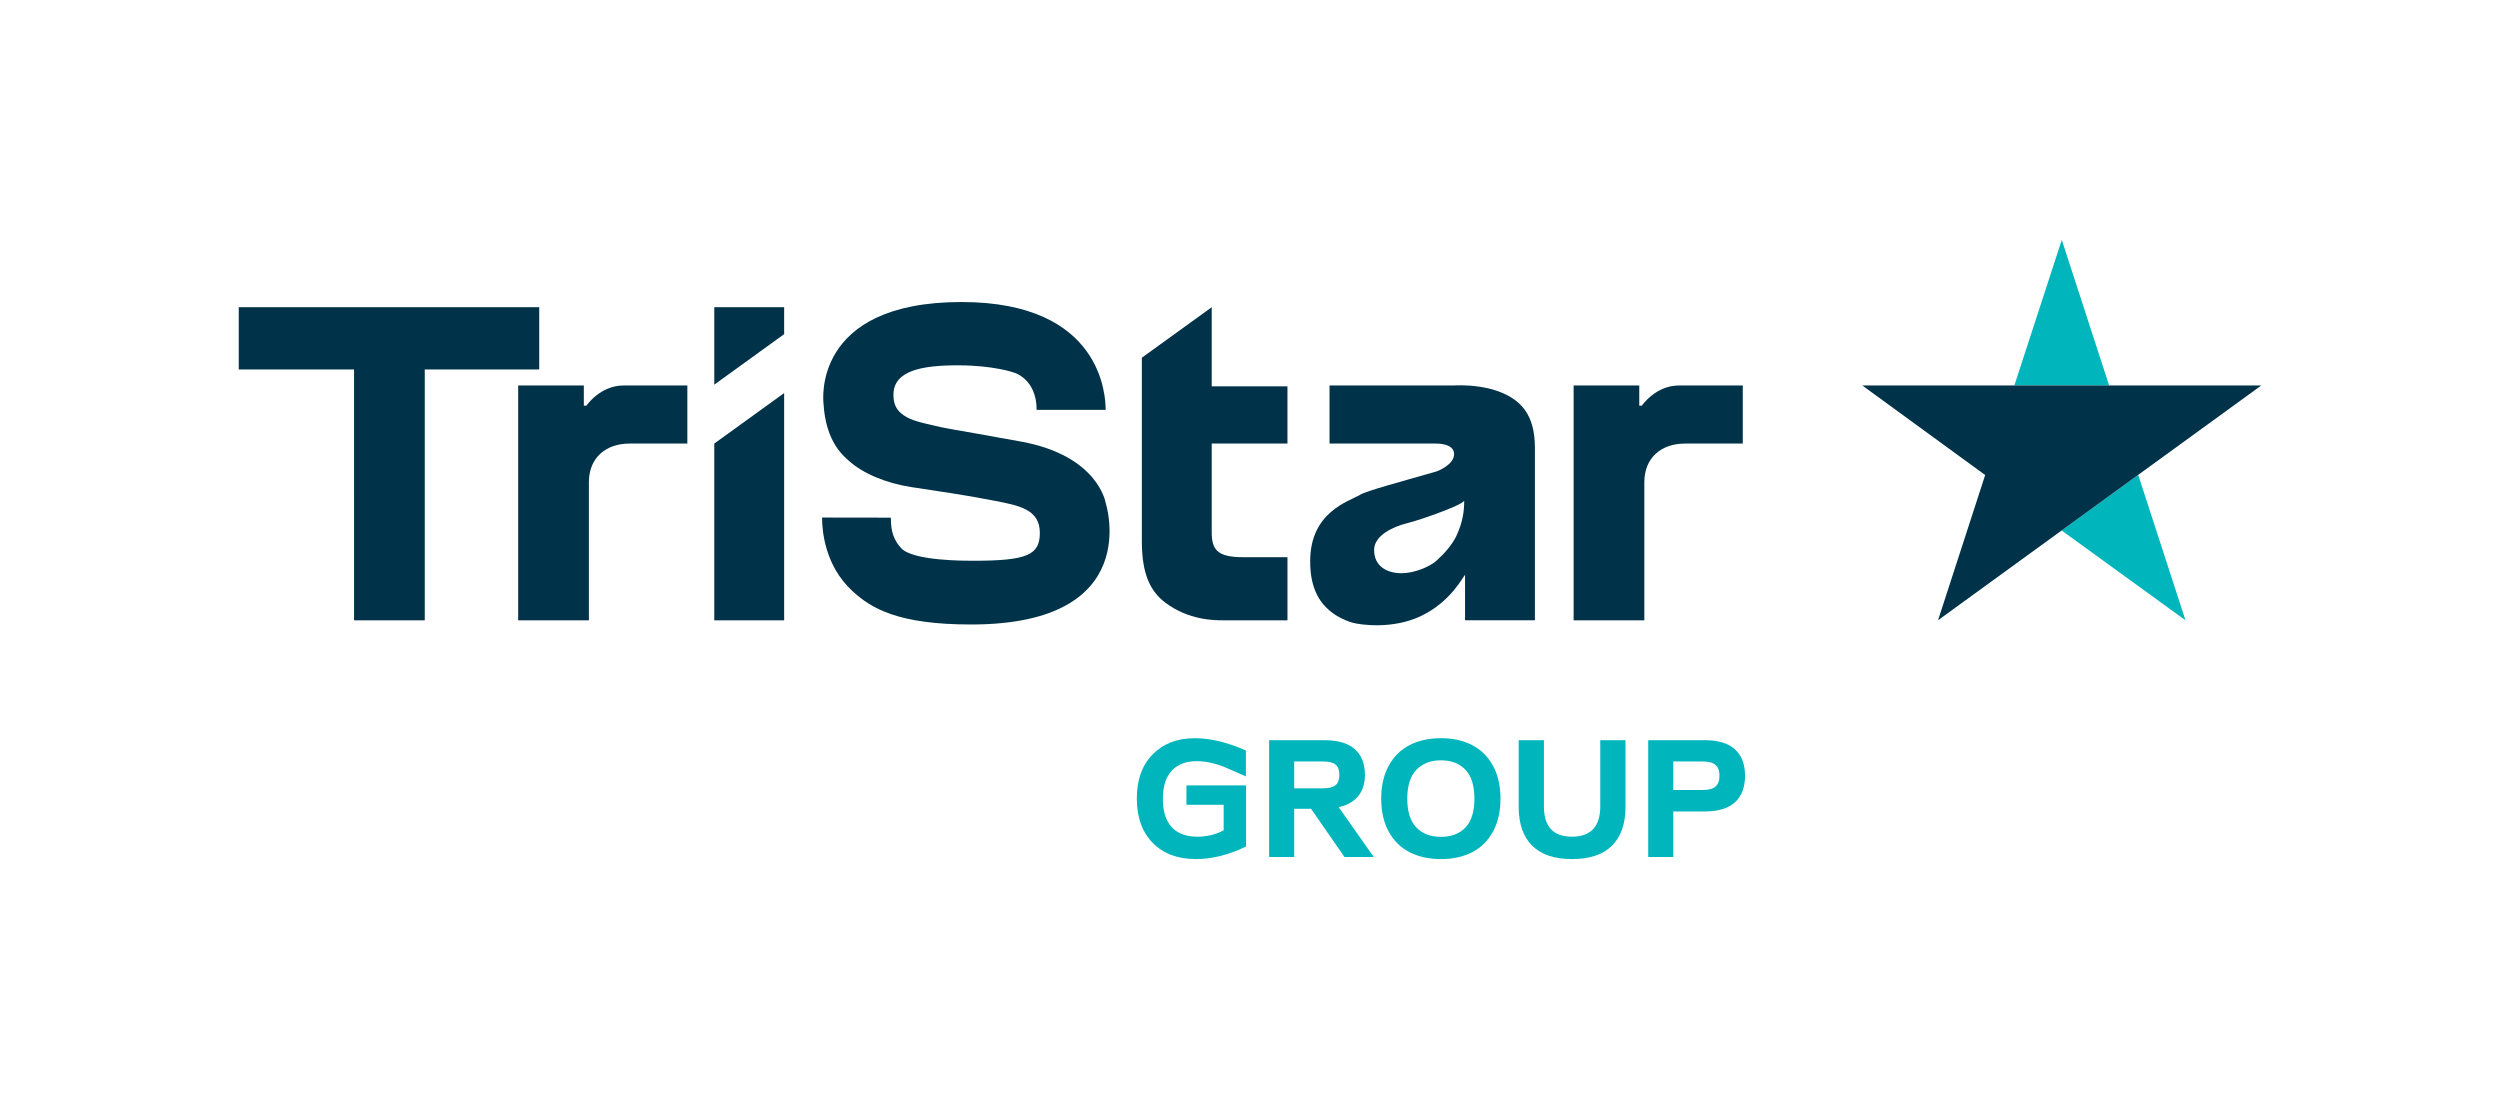
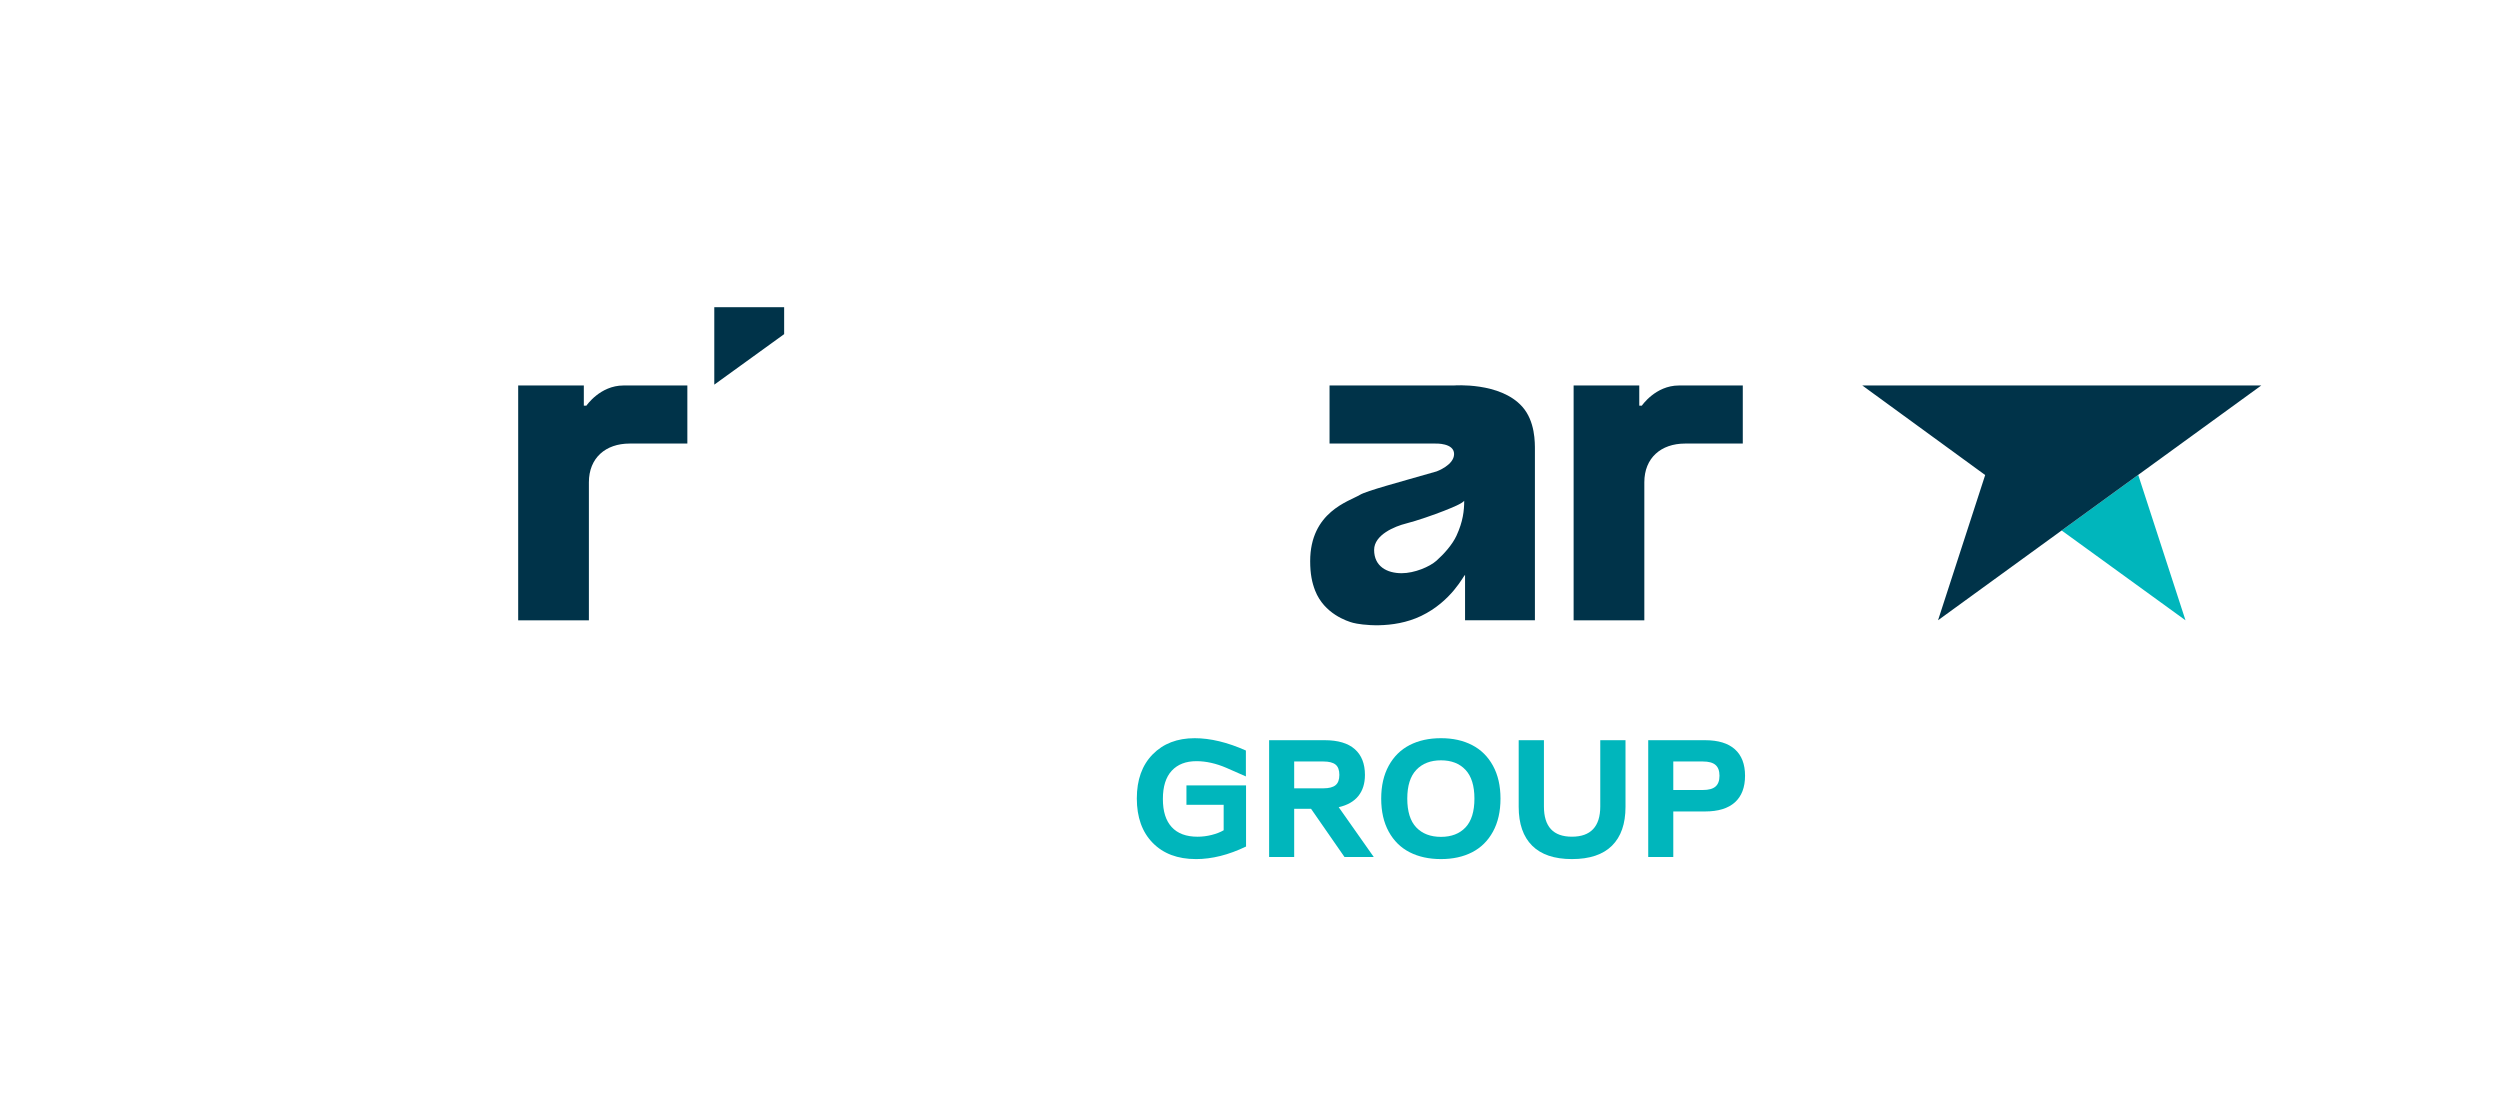
<svg xmlns="http://www.w3.org/2000/svg" id="group" viewBox="0 0 4109 1801">
-   <polygon points="581.93 1019.54 581.92 607.3 392.41 607.3 392.41 504.93 886.27 504.93 886.27 607.3 698.13 607.3 698.13 1019.54 581.93 1019.54" fill="#003349" />
  <path d="m851.68,1019.54v-385.95h107.9v33.2h4.21s22.42-33.2,60.92-33.2h105.02v95.45h-94.92c-39.36,0-66.91,23.56-66.91,63.6v226.9h-116.21Z" fill="#003349" />
-   <polygon points="1174 1019.54 1174 729.03 1288.82 646.03 1288.82 1019.54 1174 1019.54" fill="#003349" />
  <polygon points="1174 504.93 1288.82 504.93 1288.82 549.2 1174 632.2 1174 504.93" fill="#003349" />
-   <path d="m1703.82,673.7h113.44c0-21.98-5.32-177.3-236.87-177.3-246.44,0-227.08,163.45-226.93,166.17,3.59,64.6,33.8,87.37,41.07,94.12,23.23,21.56,62.25,37.48,102.55,43.77,55.06,8.59,82.94,11.96,137.94,22.66,40.34,7.85,74.06,14.18,74.06,52.68,0,36.28-20.54,45.86-109.53,45.86-11.64,0-99.39.56-118.51-20.84-12.12-13.56-16.76-26.44-16.86-50.01,0,0-84.37-.17-113.04-.17,0,23.75,5.52,78.81,48.26,119.24,31.85,30.12,76.48,56.54,196.83,56.54,286.14,0,221.1-199.57,221.1-199.57,0,0-11.73-77.7-138.71-100.97-126.98-23.27-116.27-19.61-155.05-29.09-13.26-3.24-30.85-7.29-42.53-17.5-7.57-6.62-12.58-14.87-12.58-30.42,0-39.53,46.04-48.43,105.76-48.43s92.41,11.98,92.41,11.98c0,0,37.18,9.92,37.18,61.27Z" fill="#003349" />
-   <path d="m2116.06,1019.53h-106.2c-13.45,0-56.35,0-94.67-29.14-23.72-18.03-38.45-45.27-38.45-100.89v-301.57l114.83-82.99v130.06h124.5v94.04h-124.5v144.98c0,28.37,7.9,41.78,51.09,41.78h73.42v103.74Z" fill="#003349" />
  <path d="m2501.96,668.39c-36.37-40.95-112.69-34.81-112.69-34.81h-204.04v95.45s131.3,0,173.51,0c1.2,0,31.2-1.16,31.2,17.2s-28.83,28.6-28.83,28.6c-61.44,17.67-115.09,31.92-125.96,38.51-17.61,10.67-81.76,27.74-81.75,109.09,0,20.64,3.02,35.21,8.17,48.35,14.89,37.99,52.54,50.31,62.25,52.88,12.42,3.28,65.33,11.1,111.97-11.3,50.22-24.12,69.91-66.74,72.16-67.54v74.7h114.82v-279.43c0-12.67.62-47.58-20.81-71.71Zm-107.99,211.87c-7.19,15.57-21.22,30.8-33.07,41.37-11.11,9.91-36.07,20.49-57.12,20.49-24,0-45.27-11.06-45.27-38.31,0-24.92,34.21-38.83,52.58-43.4,16.69-4.15,46.94-14.7,62.25-20.79,13.86-5.52,29.44-11.77,33.22-16.52,0,16.06-1.98,34.16-12.6,57.16Z" fill="#003349" />
  <path d="m2586.4,1019.54v-385.95h107.9v33.2h4.21s22.42-33.2,60.92-33.2h105.02v95.45h-94.92c-39.36,0-66.91,23.56-66.91,63.6v226.9h-116.21Z" fill="#003349" />
  <polygon points="3514.35 780.48 3388.49 871.9 3592.09 1019.54 3514.35 780.48" fill="#00b6bc" />
-   <polygon points="3388.74 394.26 3310.78 633.58 3466.57 633.58 3388.74 394.26" fill="#00b6bc" />
  <polygon points="3185.37 1019.43 3716.59 633.58 3060.89 633.58 3262.84 780.78 3185.37 1019.43" fill="#003349" />
  <path d="m1965.62,1411.99c-29.95,0-53.63-8.89-71.03-26.66-17.41-17.78-26.11-42.1-26.11-72.96s8.68-54.75,26.04-72.48c17.36-17.73,40.37-26.59,69.03-26.59,25.81,0,53.88,6.75,84.19,20.26v42.58l-31.97-14.06c-17.09-7.35-33.53-11.02-49.33-11.02-17.36,0-30.89,5.24-40.58,15.71-9.69,10.47-14.54,25.95-14.54,46.44s4.82,35.6,14.47,46.16c9.65,10.57,23.84,15.85,42.58,15.85,7.62,0,15.3-.96,23.01-2.89s14.33-4.5,19.84-7.72v-41.89h-61.18v-31.83h97.97v100.45c-28.57,13.78-56.04,20.67-82.4,20.67Z" fill="#00b6bc" />
  <path d="m2257.88,1408.54h-48.09l-54.98-79.23h-27.7v79.23h-41.2v-191.95h91.22c21.96,0,38.49,4.92,49.61,14.74,11.11,9.83,16.67,23.93,16.67,42.3,0,14.15-3.63,25.72-10.89,34.72-7.26,9-18.01,15.11-32.24,18.33l57.6,81.85Zm-130.77-156.95v44.09h48.09c9,0,15.62-1.7,19.84-5.1,4.22-3.4,6.34-9.05,6.34-16.95s-2.11-13.66-6.34-17.02c-4.23-3.35-10.84-5.03-19.84-5.03h-48.09Z" fill="#00b6bc" />
  <path d="m2368.39,1411.99c-19.66,0-36.81-3.74-51.47-11.23-14.65-7.49-26.11-18.76-34.38-33.83-8.27-15.06-12.4-33.16-12.4-54.29s4.13-39.09,12.4-54.15c8.27-15.06,19.73-26.36,34.38-33.9,14.65-7.53,31.81-11.3,51.47-11.3s36.52,3.77,51.12,11.3c14.61,7.53,26.04,18.83,34.31,33.9,8.27,15.07,12.4,33.12,12.4,54.15s-4.13,39.23-12.4,54.29c-8.27,15.07-19.68,26.34-34.24,33.83-14.56,7.49-31.62,11.23-51.19,11.23Zm0-36.52c17.09,0,30.52-5.17,40.3-15.5,9.78-10.33,14.68-26.11,14.68-47.33s-4.89-36.91-14.68-47.33c-9.78-10.43-23.22-15.64-40.3-15.64s-30.59,5.21-40.51,15.64c-9.92,10.43-14.88,26.2-14.88,47.33s4.94,37,14.81,47.33c9.87,10.33,23.4,15.5,40.58,15.5Z" fill="#00b6bc" />
  <path d="m2583.62,1411.99c-28.85,0-50.64-7.35-65.38-22.05-14.74-14.7-22.12-35.96-22.12-63.8v-109.55h41.48v109c0,33.07,15.34,49.61,46.02,49.61s46.57-16.54,46.57-49.61v-109h41.48v109.55c0,27.83-7.39,49.1-22.18,63.8-14.79,14.7-36.75,22.05-65.87,22.05Z" fill="#00b6bc" />
  <path d="m2709.02,1408.54v-191.95h93.42c21.59,0,37.94,4.98,49.05,14.95,11.11,9.97,16.67,24.46,16.67,43.47s-5.56,33.67-16.67,43.68c-11.12,10.01-27.47,15.02-49.05,15.02h-52.22v74.82h-41.2Zm41.2-110.1h48.64c9.46,0,16.37-1.88,20.74-5.65,4.36-3.77,6.55-9.69,6.55-17.78s-2.18-14.01-6.55-17.78c-4.36-3.77-11.28-5.65-20.74-5.65h-48.64v46.85Z" fill="#00b6bc" />
</svg>